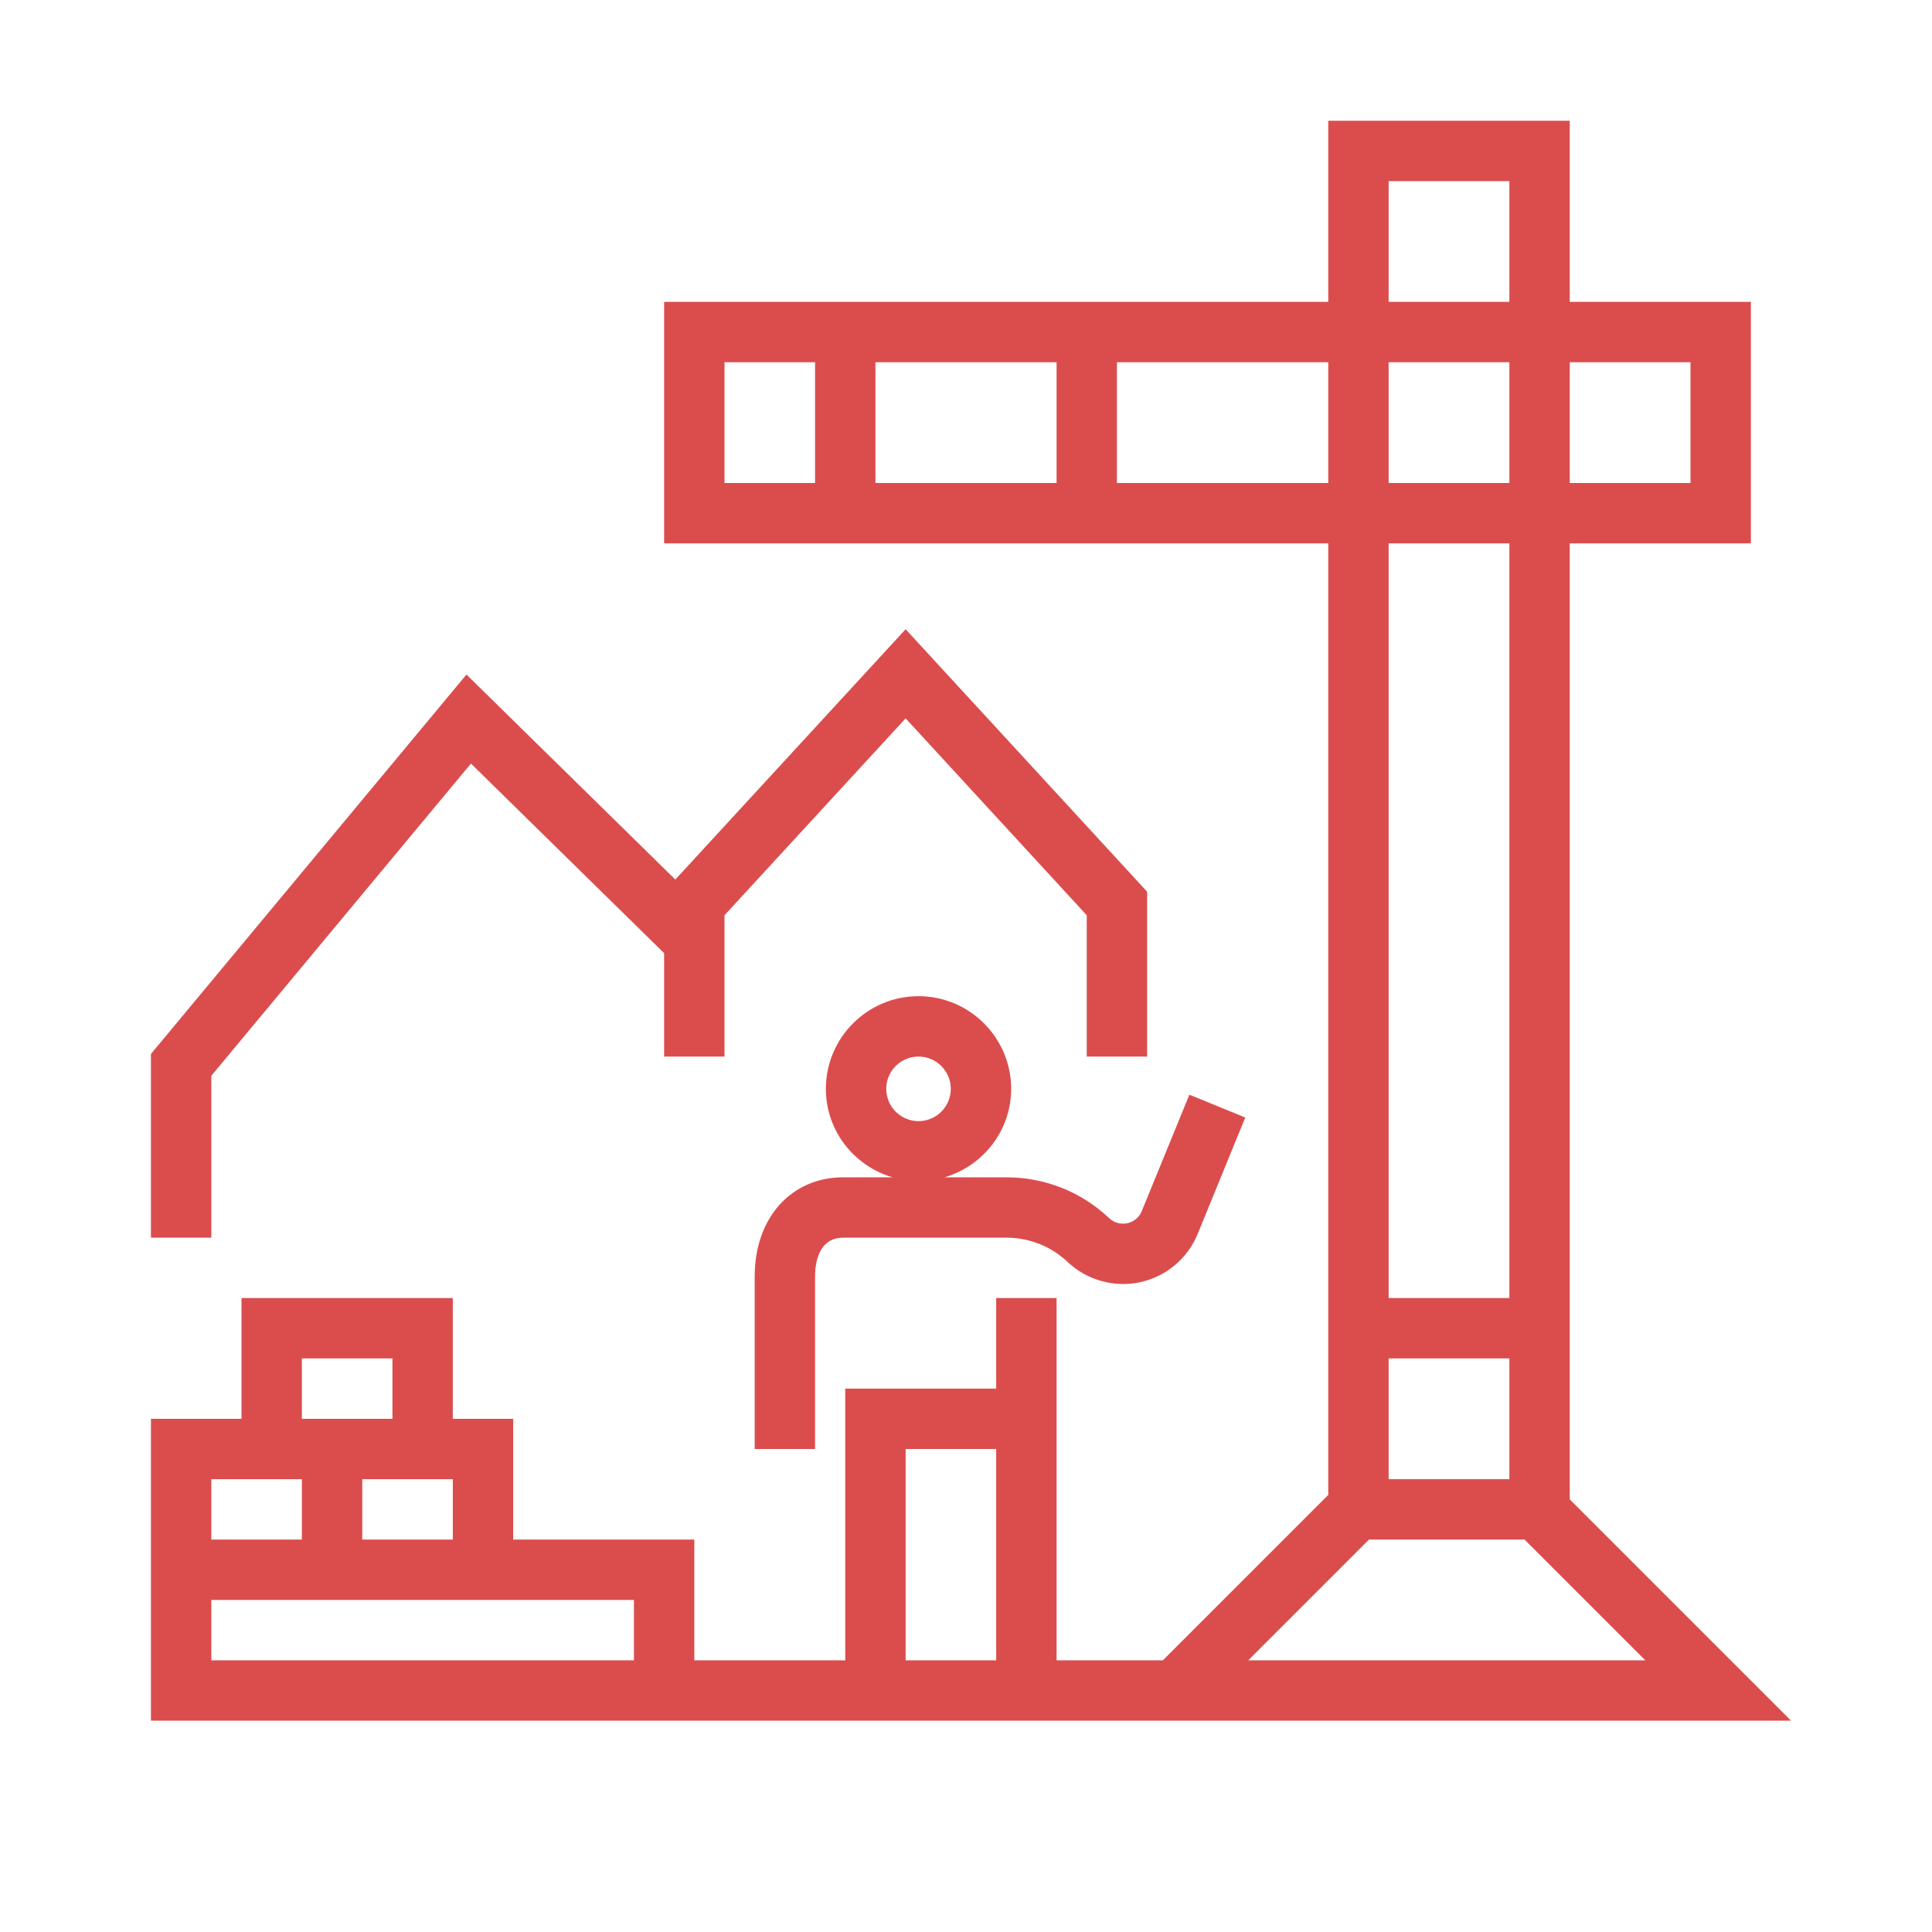
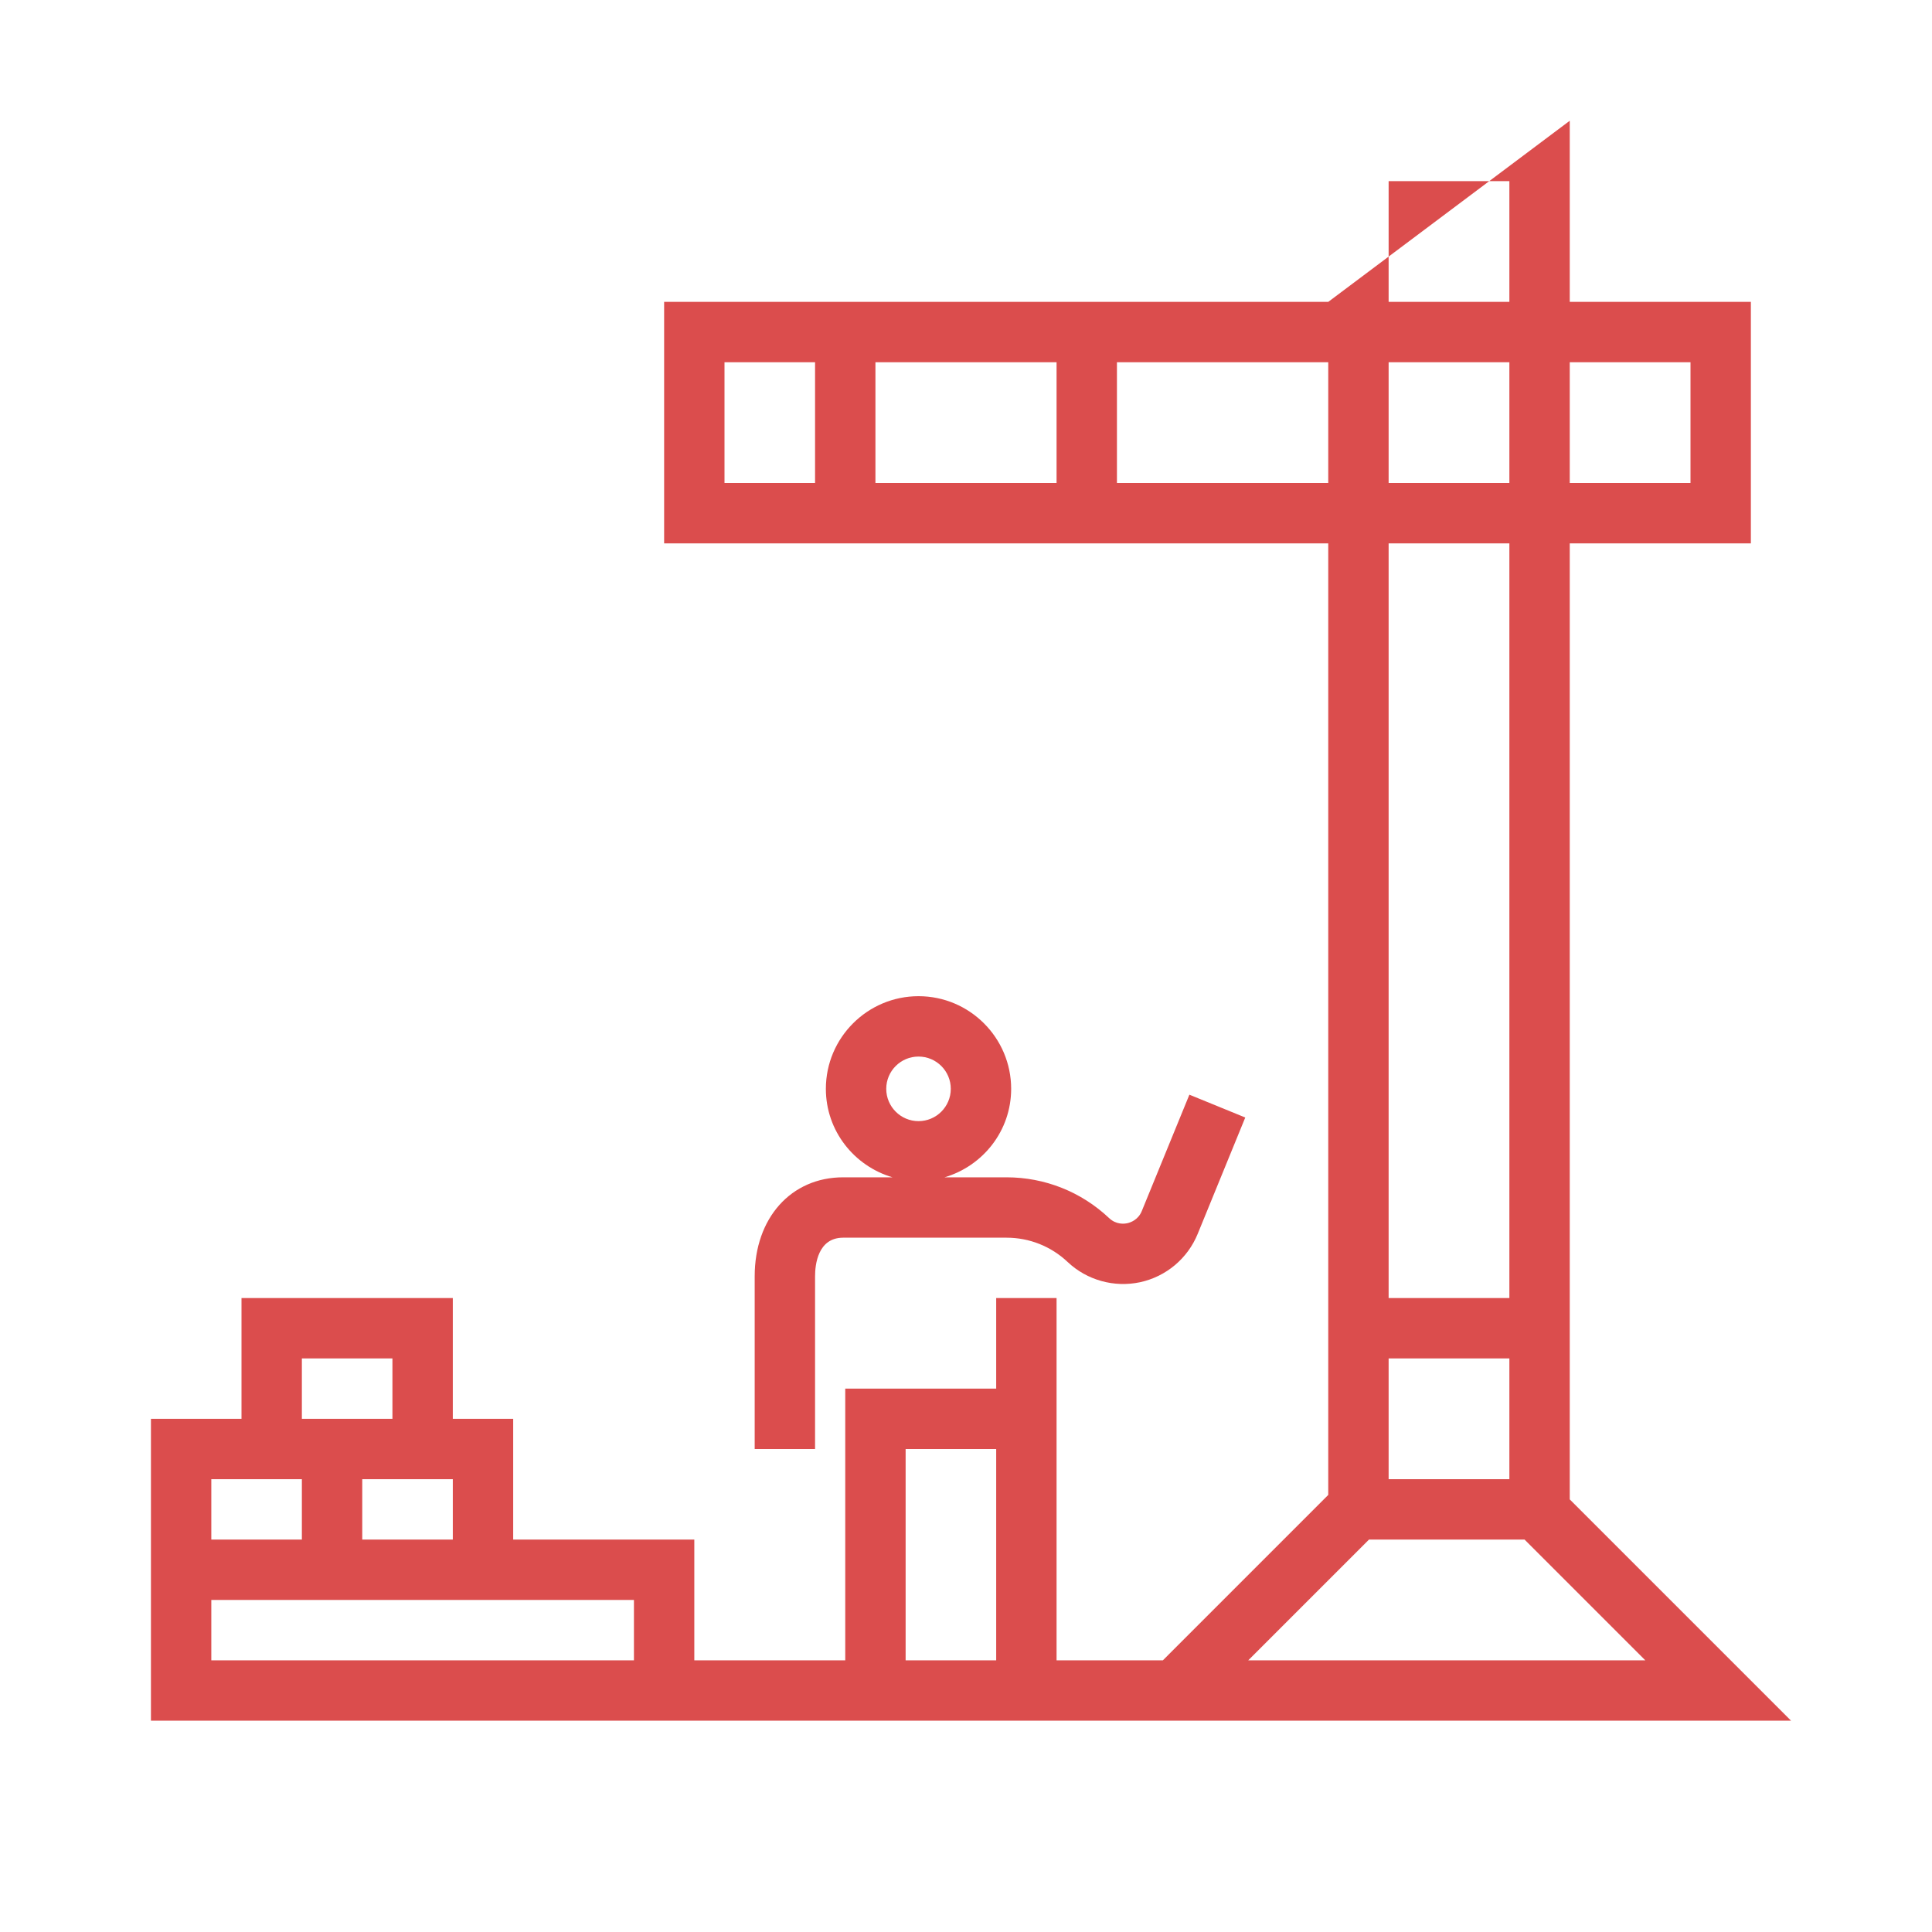
<svg xmlns="http://www.w3.org/2000/svg" width="64px" height="64px" viewBox="0 0 64 64" version="1.1">
  <title>150</title>
  <desc>Created with Sketch.</desc>
  <defs />
  <g id="Symbols" stroke="none" stroke-width="1" fill="none" fill-rule="evenodd">
    <g id="150">
      <g id="Page-1">
        <polygon id="Fill-1" fill="#E6E7E8" opacity="0" points="0 64 64 64 64 0 0 0" />
-         <polygon id="Fill-2" fill="#DB4D4D" points="7 35.637 15.601 25.294 22 31.575 22 35 24 35 24 30.319 30 23.797 36 30.319 36 35 38 35 38 29.539 30 20.844 22.371 29.136 15.452 22.345 5 34.914 5 41 7 41" />
-         <path d="M45.35,51 L50.503,51 L54.503,55 L41.35,55 L45.35,51 Z M46,49 L50,49 L50,45 L46,45 L46,49 Z M46,43 L50,43 L50,18 L46,18 L46,43 Z M37,16 L44,16 L44,12 L37,12 L37,16 Z M46,10 L50,10 L50,6 L46,6 L46,10 Z M46,16 L50,16 L50,12 L46,12 L46,16 Z M52,16 L56,16 L56,12 L52,12 L52,16 Z M30,55 L33,55 L33,48 L30,48 L30,55 Z M7,55 L21,55 L21,53 L7,53 L7,55 Z M7,51 L10,51 L10,49 L7,49 L7,51 Z M10,45 L13,45 L13,47 L12,47 L10,47 L10,45 Z M12,51 L15,51 L15,49 L12,49 L12,51 Z M29,16 L35,16 L35,12 L29,12 L29,16 Z M24,16 L27,16 L27,12 L24,12 L24,16 Z M52,49.669 L52,45 L52,43 L52,18 L58,18 L58,10 L52,10 L52,4 L44,4 L44,10 L37,10 L35,10 L29,10 L27,10 L22,10 L22,18 L27,18 L29,18 L35,18 L37,18 L44,18 L44,43 L44,45 L44,49.521 L38.522,55 L35,55 L35,48 L35,46 L35,43 L33,43 L33,46 L28,46 L28,48 L28,55 L23,55 L23,51 L17,51 L17,47 L15,47 L15,43 L8,43 L8,47 L5,47 L5,51 L5,52 L5,57 L6,57 L23,57 L36.522,57 L40,57 L59.331,57 L52,49.669 Z" id="Fill-3" fill="#DB4D4D" />
+         <path d="M45.35,51 L50.503,51 L54.503,55 L41.35,55 L45.35,51 Z M46,49 L50,49 L50,45 L46,45 L46,49 Z M46,43 L50,43 L50,18 L46,18 L46,43 Z M37,16 L44,16 L44,12 L37,12 L37,16 Z M46,10 L50,10 L50,6 L46,6 L46,10 Z M46,16 L50,16 L50,12 L46,12 L46,16 Z M52,16 L56,16 L56,12 L52,12 L52,16 Z M30,55 L33,55 L33,48 L30,48 L30,55 Z M7,55 L21,55 L21,53 L7,53 L7,55 Z M7,51 L10,51 L10,49 L7,49 L7,51 Z M10,45 L13,45 L13,47 L12,47 L10,47 L10,45 Z M12,51 L15,51 L15,49 L12,49 L12,51 Z M29,16 L35,16 L35,12 L29,12 L29,16 Z M24,16 L27,16 L27,12 L24,12 L24,16 Z M52,49.669 L52,45 L52,43 L52,18 L58,18 L58,10 L52,10 L52,4 L44,10 L37,10 L35,10 L29,10 L27,10 L22,10 L22,18 L27,18 L29,18 L35,18 L37,18 L44,18 L44,43 L44,45 L44,49.521 L38.522,55 L35,55 L35,48 L35,46 L35,43 L33,43 L33,46 L28,46 L28,48 L28,55 L23,55 L23,51 L17,51 L17,47 L15,47 L15,43 L8,43 L8,47 L5,47 L5,51 L5,52 L5,57 L6,57 L23,57 L36.522,57 L40,57 L59.331,57 L52,49.669 Z" id="Fill-3" fill="#DB4D4D" />
        <path d="M30.427,35 C31.017,35 31.496,35.479 31.496,36.069 C31.496,36.659 31.017,37.139 30.427,37.139 C29.837,37.139 29.358,36.659 29.358,36.069 C29.358,35.479 29.837,35 30.427,35 M25,42.279 L25,48 L27,48 L27,42.279 C27,41.895 27.091,41 27.932,41 L33.341,41 C34.099,41 34.819,41.286 35.369,41.807 C36.01,42.411 36.91,42.658 37.768,42.475 C38.629,42.288 39.342,41.689 39.675,40.874 L41.251,37.019 L39.4,36.263 L37.823,40.118 C37.703,40.413 37.448,40.497 37.345,40.52 C37.239,40.543 36.976,40.572 36.742,40.352 C35.819,39.48 34.611,39 33.341,39 L31.289,39 C32.561,38.625 33.496,37.46 33.496,36.069 C33.496,34.377 32.119,33 30.427,33 C28.735,33 27.358,34.377 27.358,36.069 C27.358,37.46 28.293,38.625 29.565,39 L27.932,39 C26.205,39 25,40.349 25,42.279" id="Fill-4" fill="#DB4D4D" />
      </g>
    </g>
  </g>
</svg>